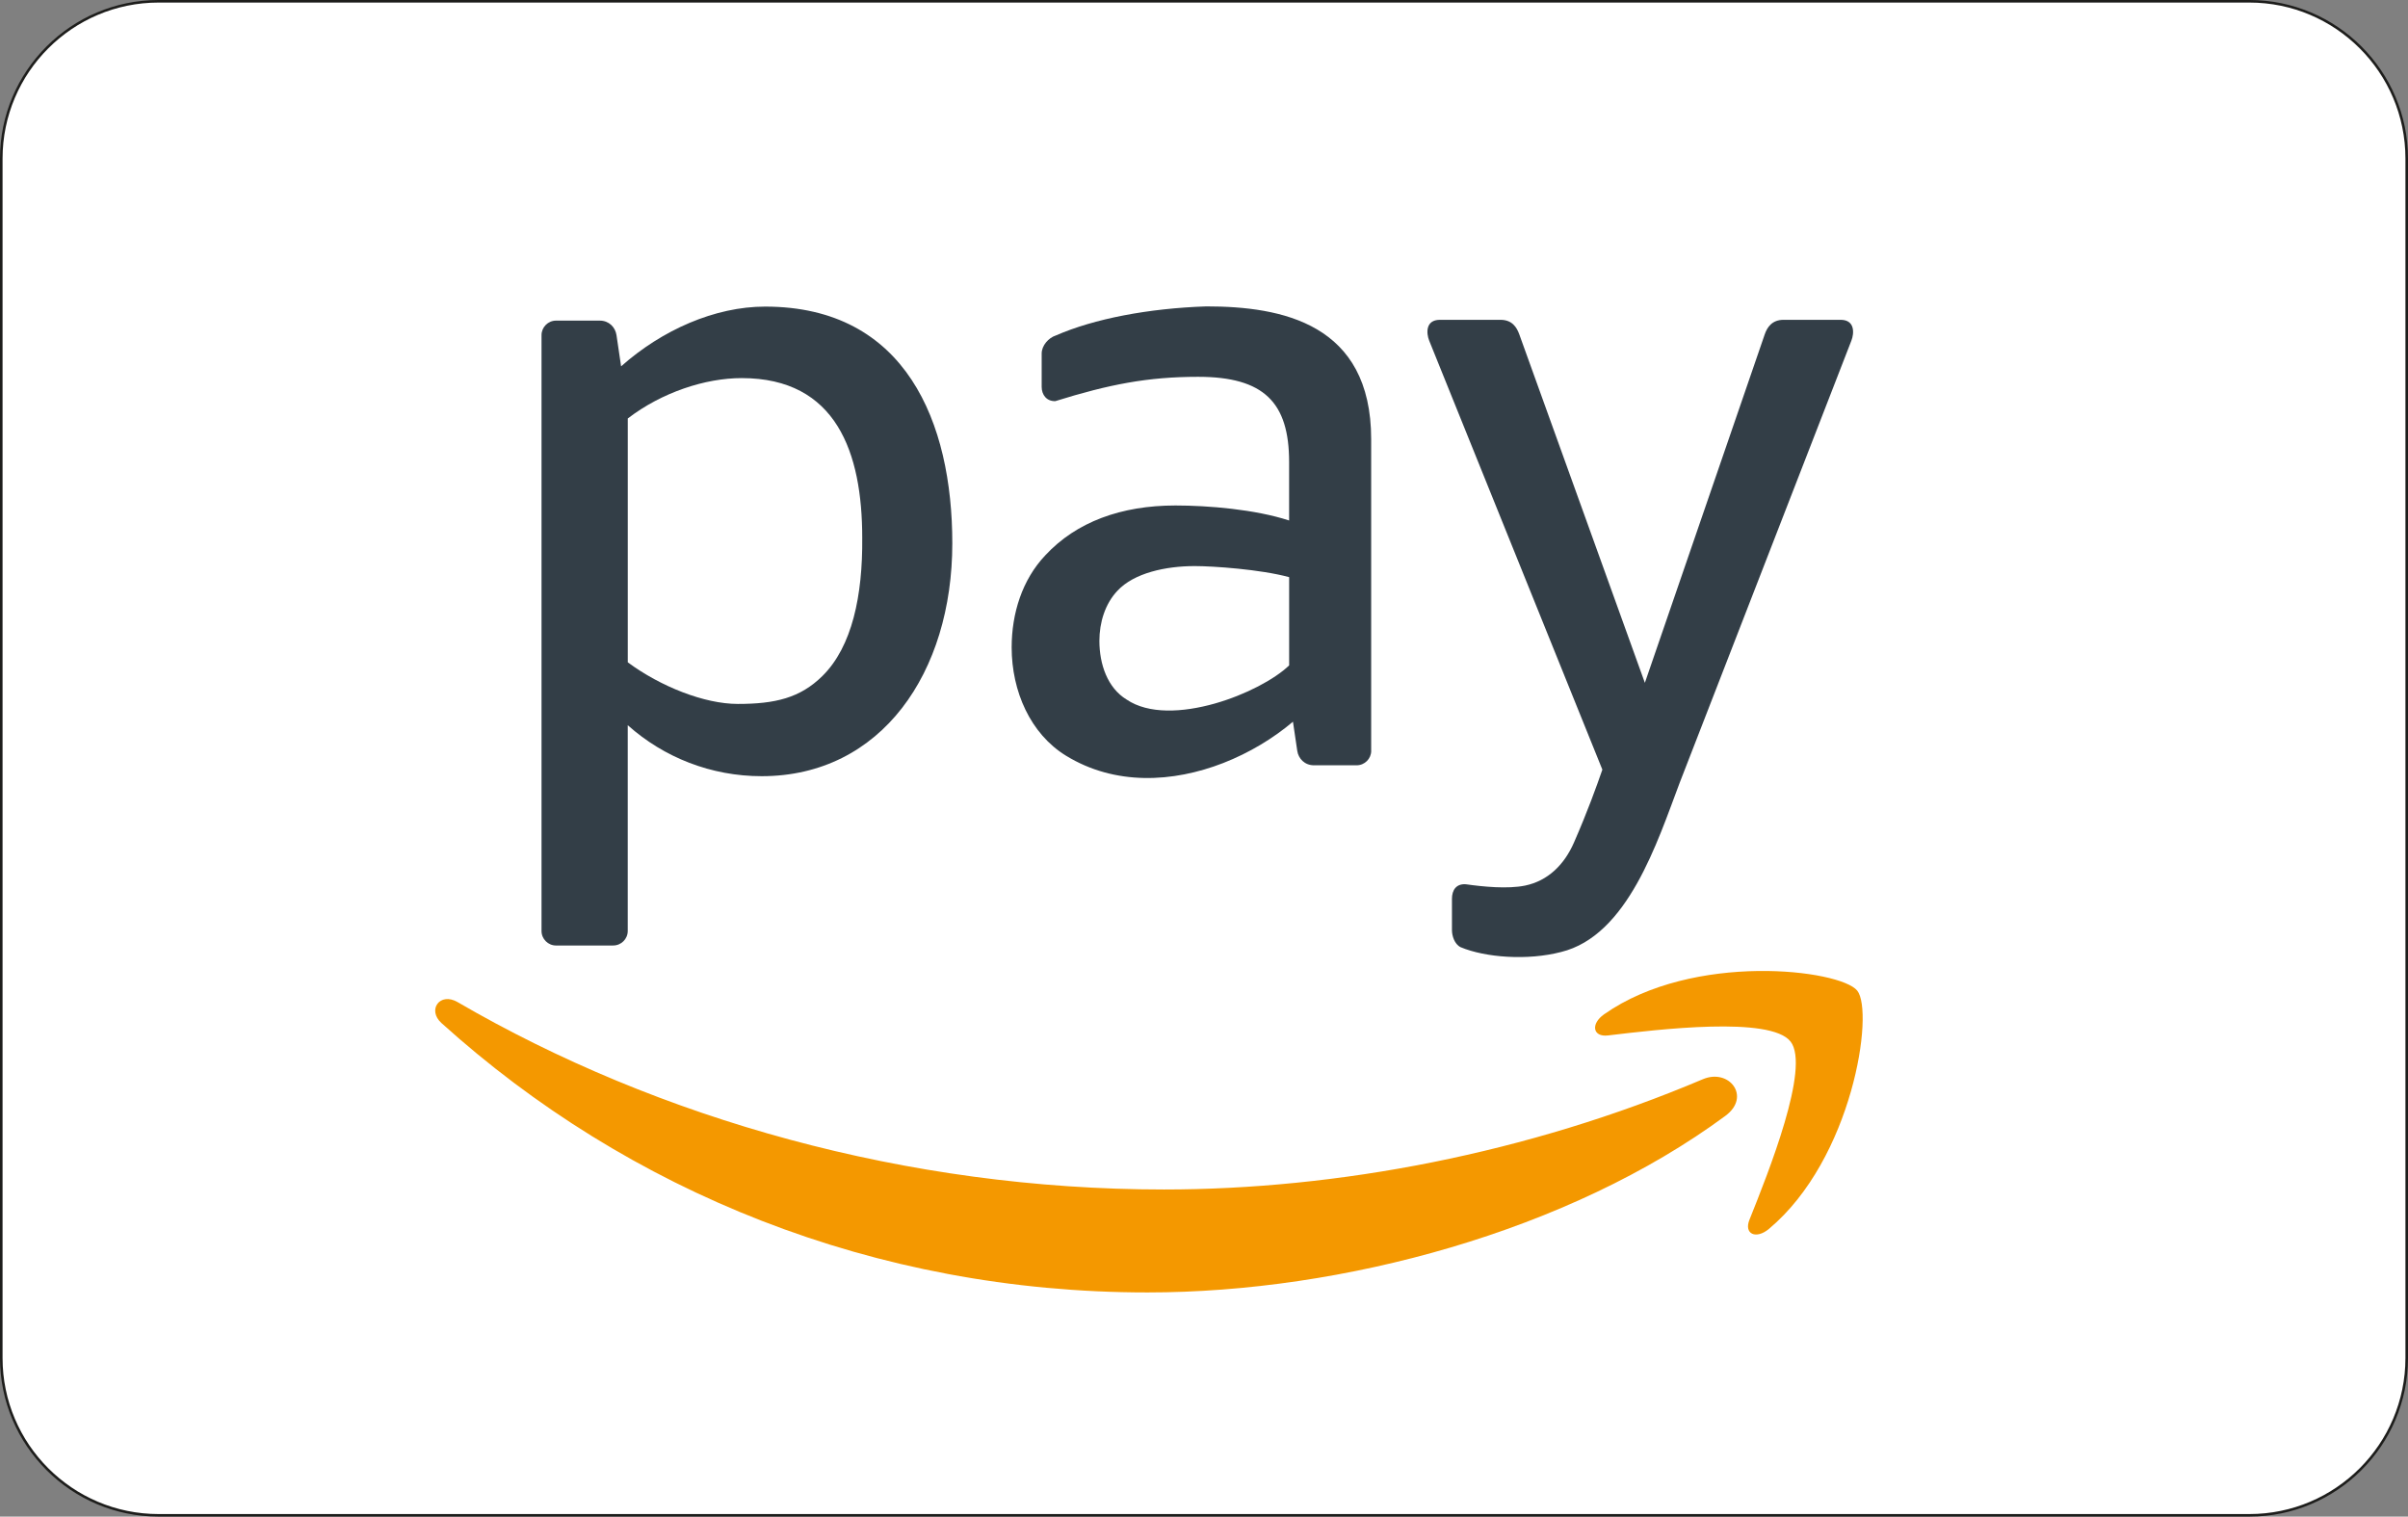
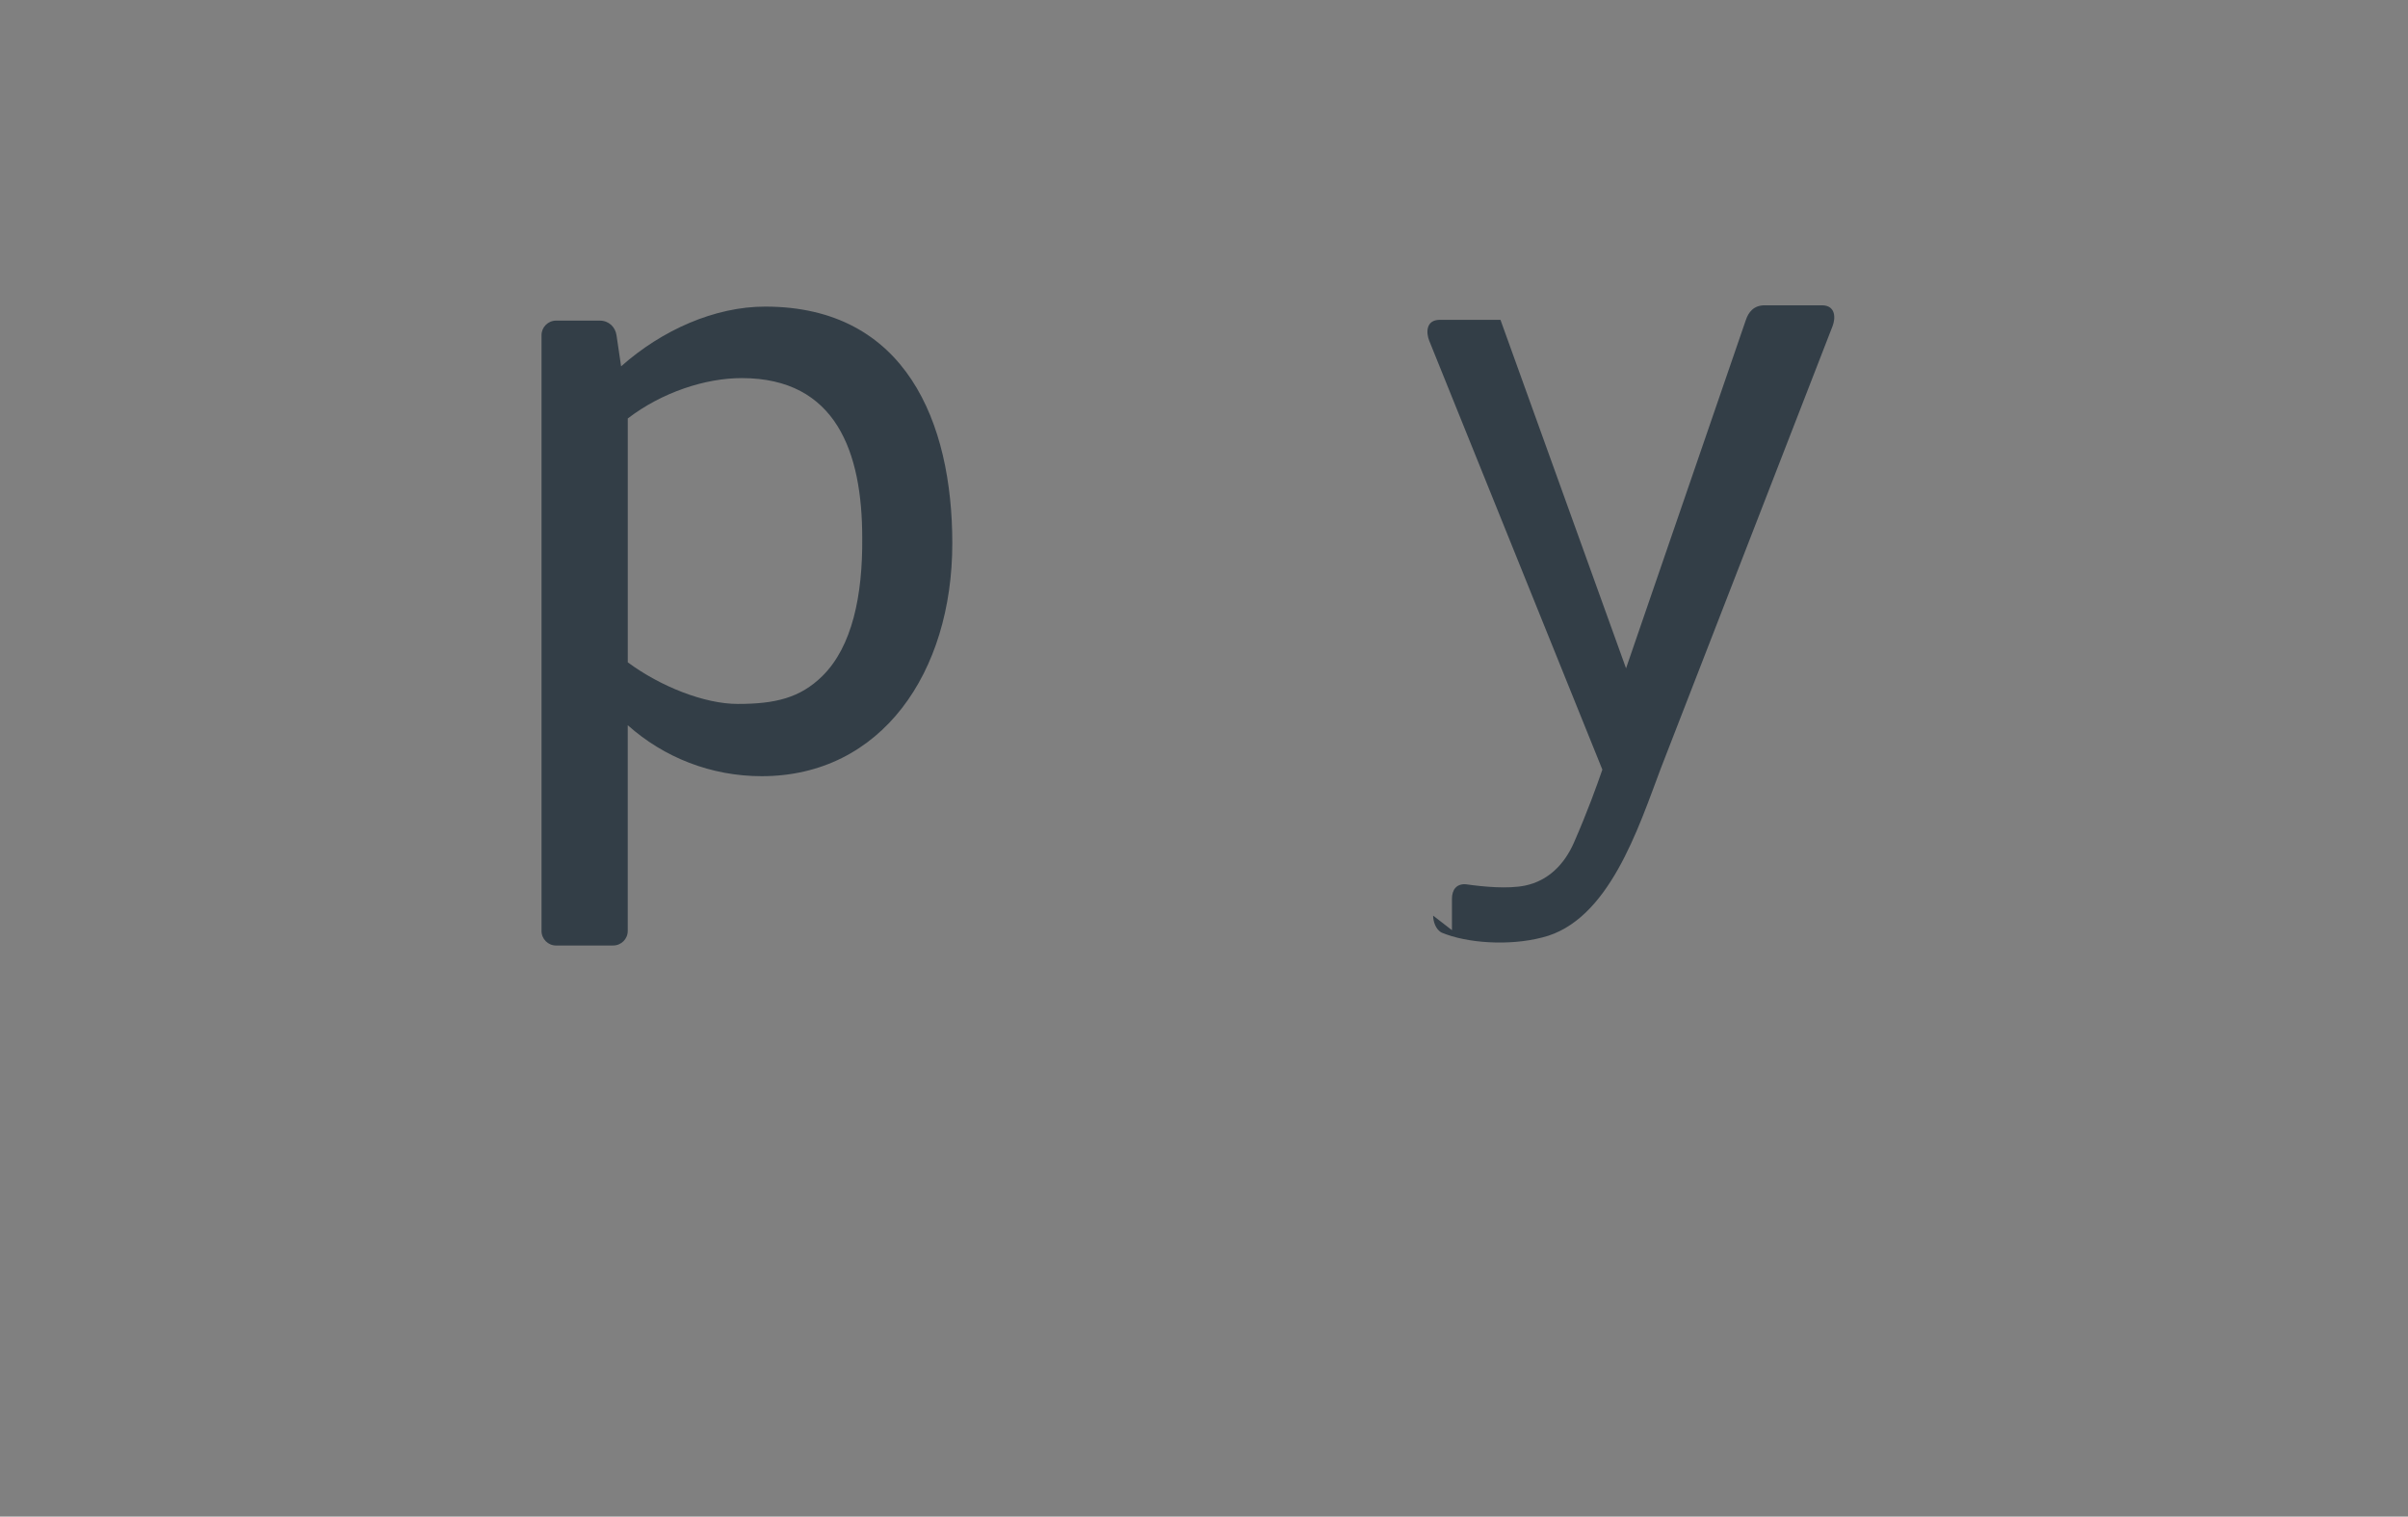
<svg xmlns="http://www.w3.org/2000/svg" id="visa_white_background" viewBox="0 0 941.72 593.13">
  <rect x="0" y="0" width="941.72" height="593.13" fill="#808080" stroke="none" />
  <defs>
    <style>.cls-1{fill:#333e47;}.cls-1,.cls-2{fill-rule:evenodd;}.cls-3{fill:#fff;stroke:#1d1d1b;stroke-miterlimit:10;}.cls-2{fill:#f49800;}</style>
  </defs>
-   <path class="cls-3" d="M62.02,592.63c-33.92,0-61.52-27.6-61.52-61.52V62.02C.5,28.1,28.1.5,62.02.5h817.68c33.92,0,61.52,27.6,61.52,61.52v469.09c0,33.92-27.6,61.52-61.52,61.52H62.02Z" />
-   <path class="cls-2" d="M674.81,436.37c-61.12,45.11-149.73,69.09-226.03,69.09-106.94,0-203.24-39.53-276.11-105.33-5.72-5.17-.62-12.23,6.26-8.23,78.62,45.75,175.85,73.3,276.27,73.3,67.74,0,142.21-14.06,210.73-43.12,10.33-4.38,18.99,6.81,8.88,14.28h0Z" />
-   <path class="cls-2" d="M700.24,407.33c-7.82-10.01-51.67-4.74-71.38-2.38-5.97.71-6.89-4.5-1.52-8.28,34.99-24.57,92.32-17.48,98.98-9.25,6.71,8.3-1.76,65.77-34.54,93.2-5.05,4.21-9.85,1.97-7.6-3.6,7.38-18.43,23.9-59.67,16.07-69.69h0Z" />
-   <path class="cls-1" d="M567.83,363.79v-12.28c0-3.49,1.72-5.9,5.36-5.69,6.81.97,16.43,1.92,23.26.52,8.92-1.85,15.32-8.18,19.1-16.84,5.34-12.2,8.86-22.04,11.1-28.5l-67.73-167.79c-1.14-2.84-1.48-8.13,4.21-8.13h23.67c4.52,0,6.35,2.87,7.36,5.68l49.11,136.29,46.88-136.29c.96-2.79,2.88-5.68,7.36-5.68h22.32c5.65,0,5.33,5.27,4.21,8.13l-67.19,173.02c-8.7,23.04-20.28,59.72-46.36,66.09-13.08,3.41-29.58,2.18-39.27-1.88-2.45-1.22-3.39-4.5-3.39-6.67h0Z" />
-   <path class="cls-1" d="M536.25,293.62c0,3.13-2.56,5.68-5.7,5.68h-16.69c-3.61,0-6.08-2.6-6.53-5.68l-1.68-11.37c-7.68,6.5-17.09,12.2-27.31,16.18-19.63,7.63-42.27,8.89-61.46-2.89-13.88-8.52-21.24-25.17-21.24-42.34,0-13.29,4.1-26.46,13.17-36.03,12.12-13.06,29.67-19.48,50.88-19.48,12.8,0,31.13,1.51,44.46,5.87v-22.87c0-23.26-9.79-33.32-35.61-33.32-19.73,0-34.83,2.98-55.83,9.51-3.36.11-5.33-2.44-5.33-5.57v-13.04c0-3.13,2.68-6.16,5.57-7.08,15-6.54,36.25-10.61,58.84-11.36,29.45,0,64.45,6.64,64.45,51.94v121.86h0ZM504.16,260.23v-34.51c-11.21-3.06-29.75-4.33-36.93-4.33-11.34,0-23.75,2.68-30.23,9.66-4.85,5.12-7.05,12.46-7.05,19.57,0,9.18,3.18,18.39,10.6,22.94,8.62,5.86,21.99,5.14,34.56,1.58,12.07-3.43,23.41-9.49,29.04-14.9h0Z" />
+   <path class="cls-1" d="M567.83,363.79v-12.28c0-3.49,1.72-5.9,5.36-5.69,6.81.97,16.43,1.92,23.26.52,8.92-1.85,15.32-8.18,19.1-16.84,5.34-12.2,8.86-22.04,11.1-28.5l-67.73-167.79c-1.14-2.84-1.48-8.13,4.21-8.13h23.67l49.11,136.29,46.88-136.29c.96-2.79,2.88-5.68,7.36-5.68h22.32c5.65,0,5.33,5.27,4.21,8.13l-67.19,173.02c-8.7,23.04-20.28,59.72-46.36,66.09-13.08,3.41-29.58,2.18-39.27-1.88-2.45-1.22-3.39-4.5-3.39-6.67h0Z" />
  <path class="cls-1" d="M290.06,147.87c37.04,0,47.14,29.13,47.14,62.48.2,22.49-3.93,42.54-15.57,54.02-8.71,8.59-18.45,10.93-33.1,10.93-13.04,0-30.2-6.8-43.02-16.27v-95.37c13.35-10.25,30.36-15.79,44.55-15.79h0ZM239.83,369.78h-22.37c-3.13,0-5.68-2.55-5.68-5.68v-233.03c0-3.13,2.56-5.68,5.68-5.68h17.12c3.6,0,6.06,2.6,6.52,5.68l1.8,12.2c16.04-14.23,36.67-23.36,56.34-23.36,55.08,0,73.19,45.38,73.19,92.58,0,50.49-27.71,91.07-74.56,91.07-19.74,0-38.18-7.28-52.37-19.94v80.47c0,3.13-2.55,5.68-5.68,5.68h0Z" />
</svg>